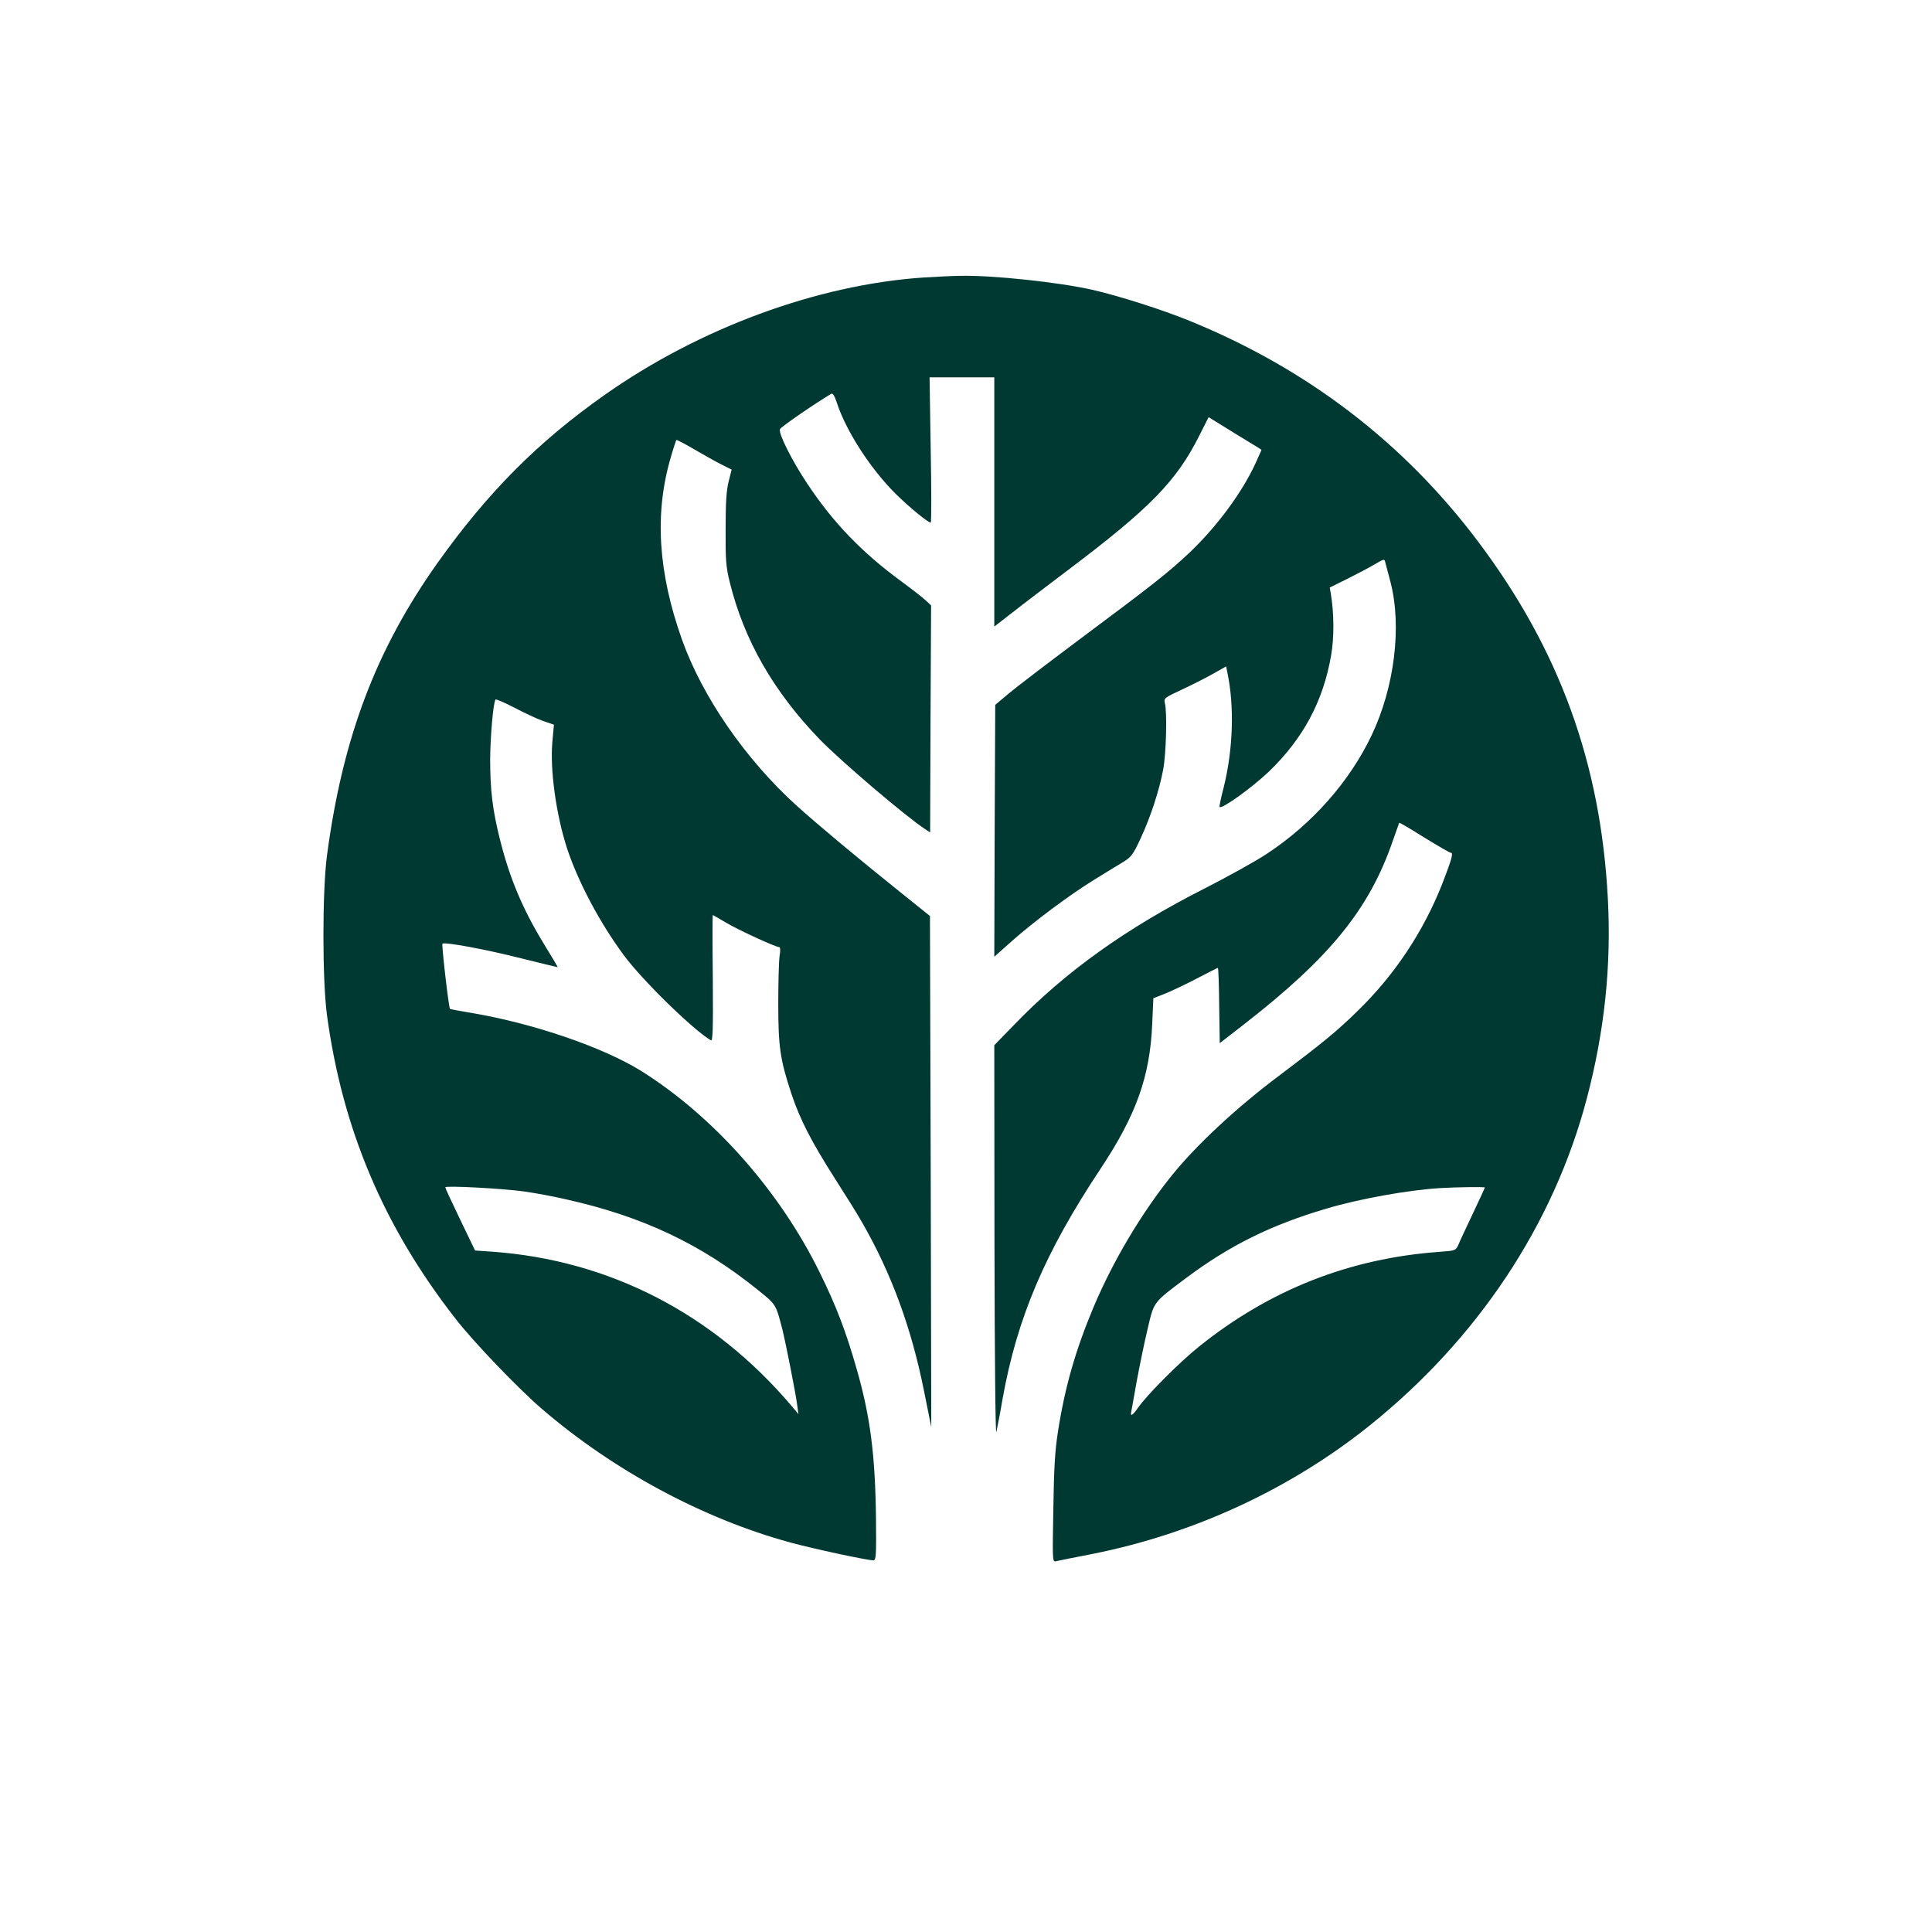
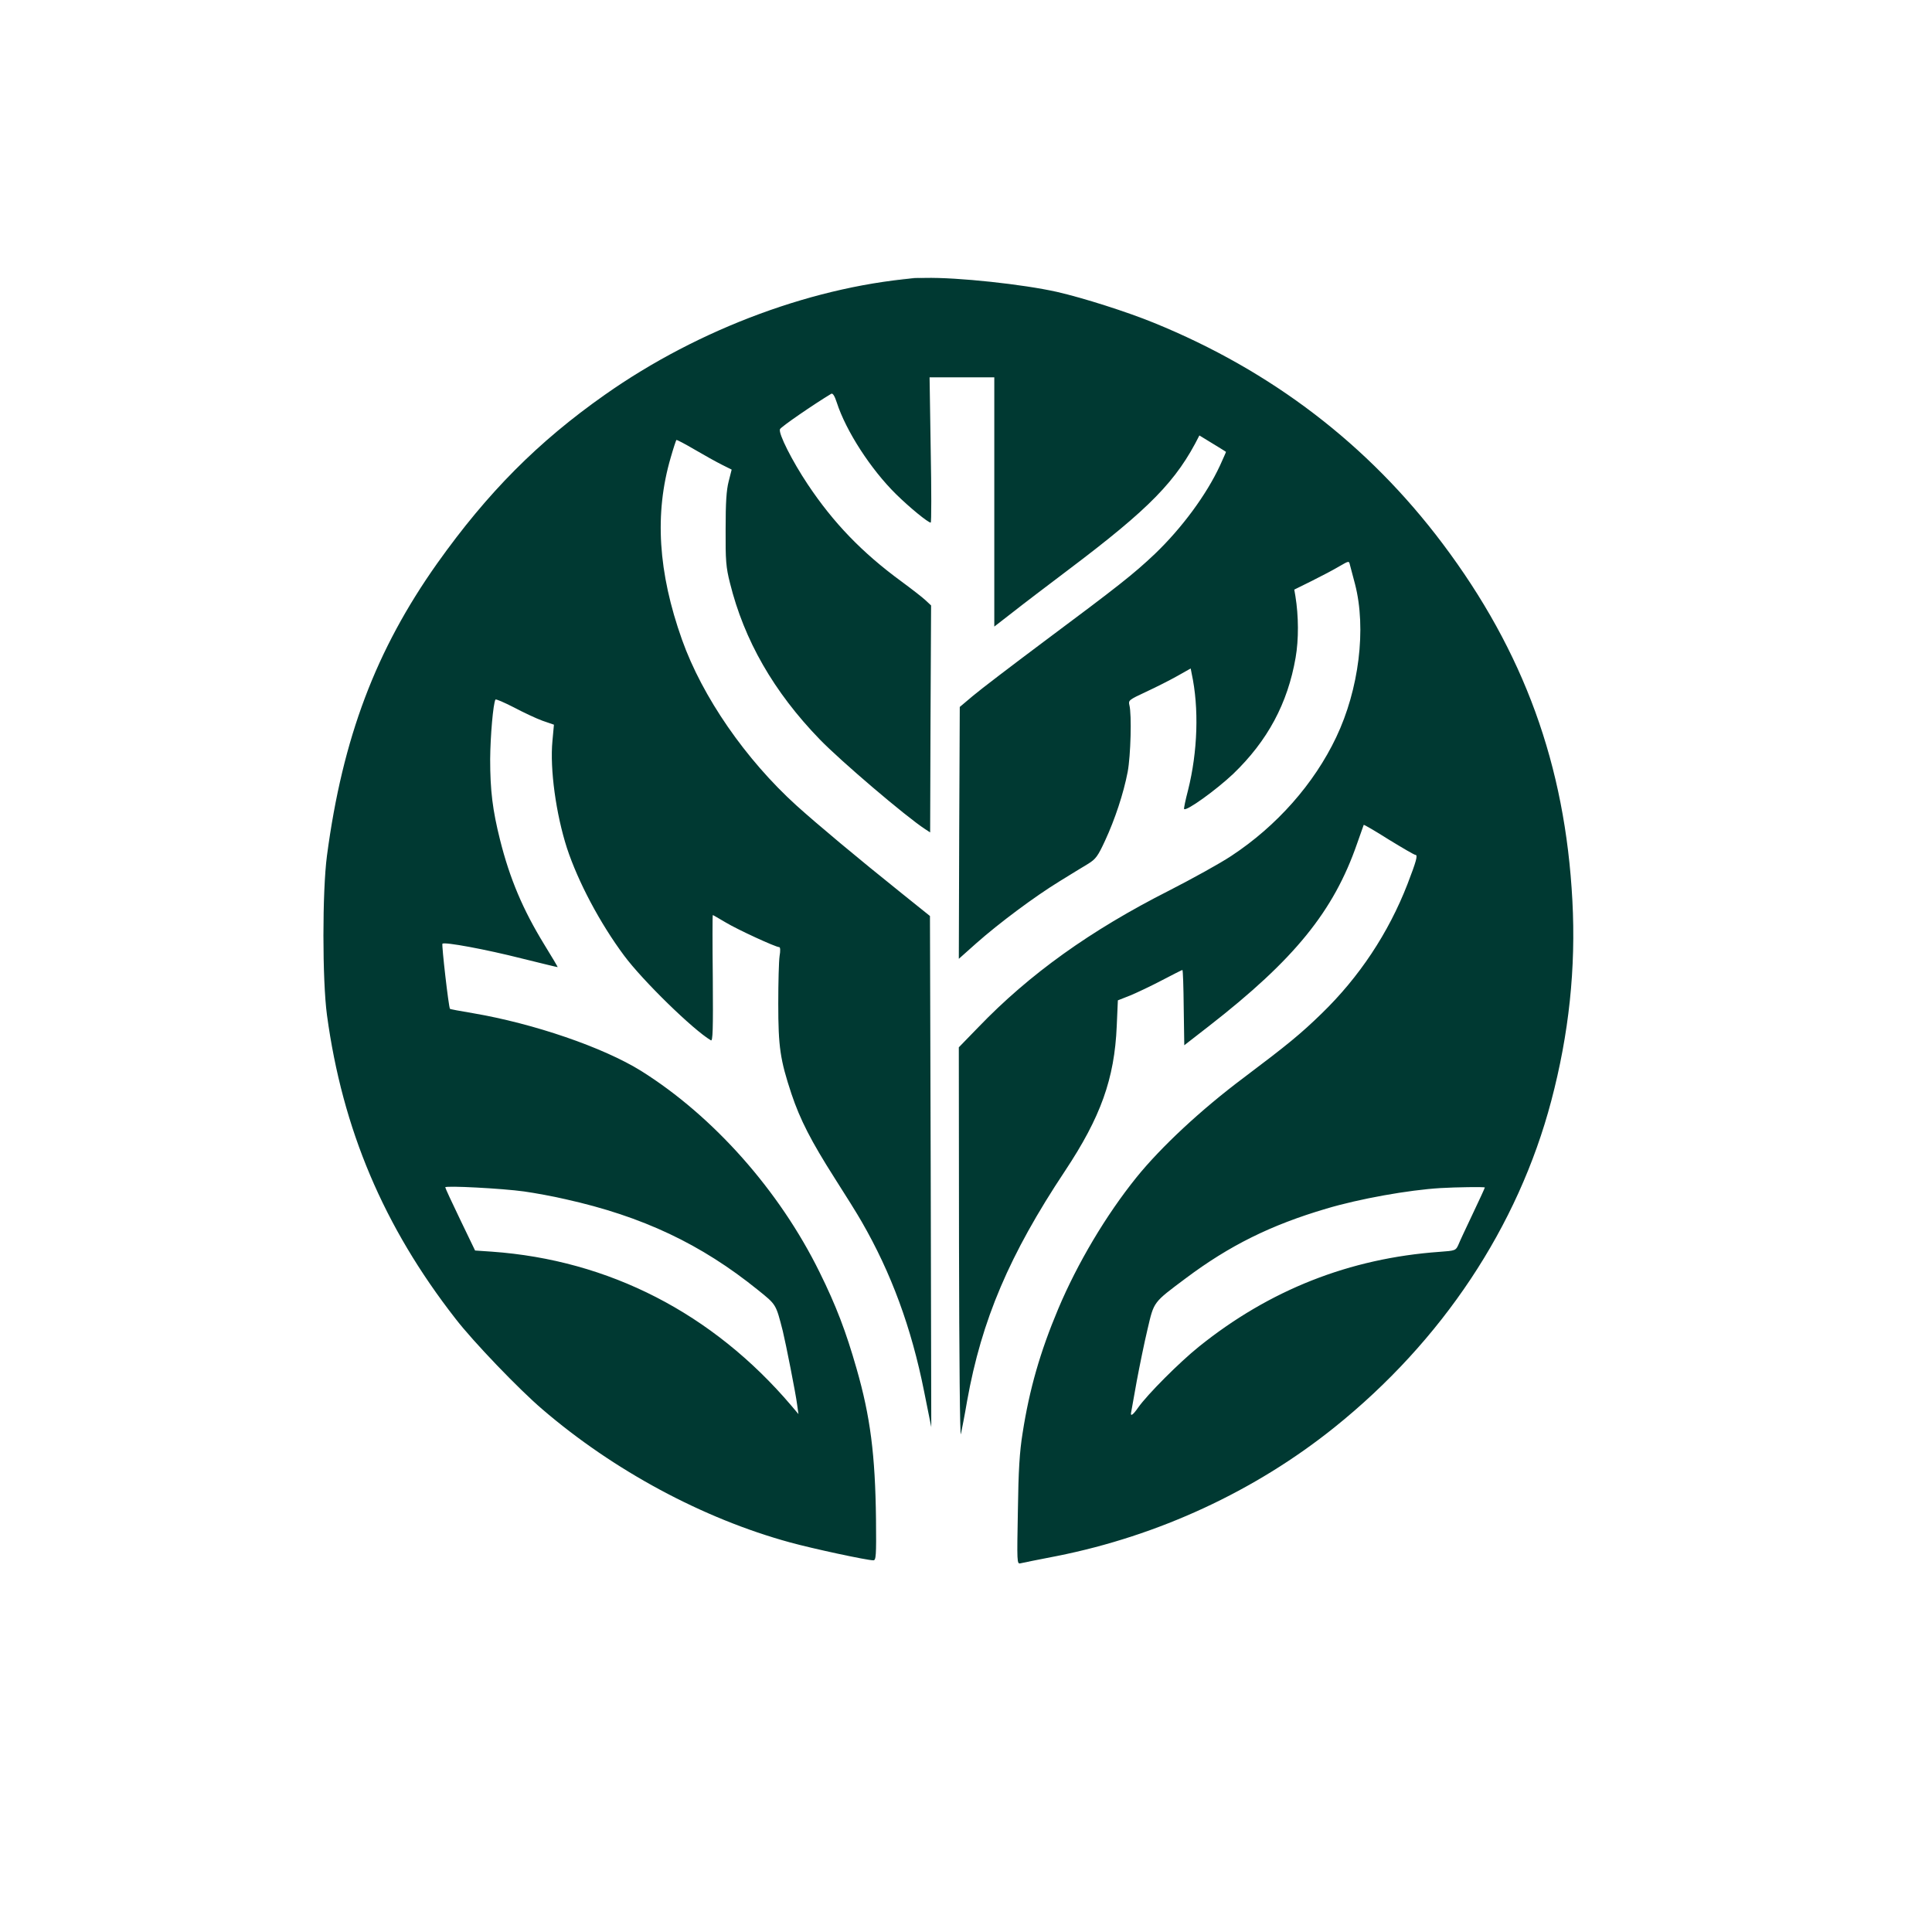
<svg xmlns="http://www.w3.org/2000/svg" version="1.0" width="1024pt" height="1024pt" viewBox="0 0 1024 1024" preserveAspectRatio="xMidYMid meet">
  <g transform="translate(0,1024) scale(0.1,-0.1)" fill="#003932" stroke="none">
-     <path d="M4893 8769 c-561 -38 -1186 -268 -1688 -622 -354 -249 -621 -518 -887 -892 -326 -460 -502 -925 -585 -1550 -25 -189 -25 -659 0 -845 82 -605 301 -1122 681 -1609 93 -121 338 -376 460 -480 378 -325 852 -580 1313 -706 120 -33 408 -95 442 -95 14 0 16 23 14 217 -4 342 -30 545 -103 799 -56 196 -108 333 -196 511 -213 433 -563 827 -946 1067 -201 125 -569 251 -892 306 -66 11 -120 21 -121 23 -7 7 -45 340 -40 345 10 11 231 -30 420 -78 105 -26 191 -47 191 -46 1 0 -31 55 -72 121 -112 183 -182 347 -234 555 -39 156 -52 259 -52 426 1 125 16 295 28 316 3 4 46 -15 97 -41 51 -27 119 -59 152 -71 l61 -21 -8 -87 c-14 -149 19 -387 77 -567 59 -179 175 -398 303 -570 98 -132 365 -393 460 -449 10 -6 12 55 10 328 -2 185 -2 336 0 336 2 0 32 -18 68 -39 63 -38 265 -131 284 -131 6 0 7 -19 2 -47 -4 -27 -7 -140 -7 -253 0 -229 10 -297 70 -478 46 -137 104 -250 228 -445 57 -89 122 -193 144 -232 157 -272 264 -563 331 -900 l38 -189 -3 1354 -4 1355 -147 118 c-241 193 -450 368 -561 468 -269 244 -498 575 -606 878 -127 357 -147 669 -60 966 14 49 28 91 30 93 2 2 46 -21 97 -51 51 -30 116 -66 144 -80 l52 -26 -16 -63 c-12 -47 -16 -112 -16 -253 -1 -166 2 -202 23 -285 75 -303 232 -577 475 -828 110 -114 457 -410 560 -477 l26 -17 2 601 3 602 -30 28 c-16 15 -74 60 -127 99 -209 153 -361 311 -497 515 -82 123 -156 269 -147 292 4 12 182 134 272 188 8 4 18 -12 29 -46 49 -152 181 -355 314 -486 72 -71 170 -151 184 -151 4 0 4 173 0 385 l-6 385 171 0 172 0 0 -660 0 -661 98 76 c53 42 185 142 292 223 435 328 576 472 697 714 l49 97 139 -86 c77 -47 141 -86 141 -87 1 0 -14 -33 -32 -73 -72 -155 -202 -331 -345 -468 -113 -107 -193 -170 -590 -466 -167 -125 -335 -253 -374 -286 l-70 -59 -3 -667 -2 -668 92 82 c122 108 310 248 442 329 58 36 127 78 152 93 40 25 51 40 89 122 52 112 98 250 120 365 16 86 22 303 9 354 -6 25 -2 28 88 70 52 24 127 62 166 84 l71 40 5 -26 c40 -184 32 -415 -19 -619 -14 -53 -23 -98 -21 -100 12 -13 170 101 260 186 183 176 289 374 331 616 17 97 16 222 -1 326 l-6 35 93 46 c52 26 117 60 145 77 52 30 52 30 57 8 3 -12 15 -58 27 -102 61 -236 21 -558 -100 -812 -117 -246 -315 -470 -555 -628 -60 -40 -209 -122 -330 -184 -417 -211 -741 -443 -1012 -725 l-103 -106 1 -1043 c1 -602 5 -1027 10 -1007 4 19 20 99 33 176 77 429 224 775 519 1219 189 285 262 488 274 767 l6 137 66 26 c36 15 112 51 169 81 57 30 105 54 107 54 3 0 6 -90 7 -200 l3 -199 130 101 c455 354 662 610 786 968 18 52 34 97 35 99 2 2 62 -33 133 -78 72 -44 135 -81 141 -81 14 0 5 -33 -42 -155 -101 -260 -256 -493 -455 -686 -112 -109 -182 -166 -413 -340 -227 -170 -439 -368 -569 -529 -161 -200 -312 -454 -414 -696 -96 -228 -153 -427 -189 -659 -16 -99 -22 -197 -25 -412 -5 -271 -5 -282 13 -278 11 3 98 20 195 39 537 107 1049 344 1469 681 572 459 974 1064 1150 1731 94 356 131 703 112 1062 -38 718 -257 1319 -688 1892 -394 524 -906 916 -1530 1170 -142 58 -374 132 -514 164 -178 40 -528 78 -700 74 -41 0 -130 -5 -197 -9z m-2115 -4844 c57 -8 155 -26 219 -41 409 -91 719 -238 1020 -481 98 -79 95 -74 132 -218 15 -61 69 -333 76 -390 l7 -50 -38 45 c-416 489 -966 772 -1588 816 l-88 6 -79 164 c-44 91 -79 167 -79 171 0 10 304 -6 418 -22z m5092 21 c0 -2 -28 -64 -63 -137 -35 -74 -70 -148 -77 -166 -14 -31 -16 -32 -100 -38 -477 -34 -902 -202 -1276 -503 -102 -82 -272 -252 -322 -323 -29 -42 -43 -49 -36 -21 2 9 15 82 29 162 15 80 40 203 57 274 35 149 28 140 203 271 231 173 450 282 745 369 174 52 436 99 605 109 82 5 235 7 235 3z" />
+     <path d="M4893 8769 c-561 -38 -1186 -268 -1688 -622 -354 -249 -621 -518 -887 -892 -326 -460 -502 -925 -585 -1550 -25 -189 -25 -659 0 -845 82 -605 301 -1122 681 -1609 93 -121 338 -376 460 -480 378 -325 852 -580 1313 -706 120 -33 408 -95 442 -95 14 0 16 23 14 217 -4 342 -30 545 -103 799 -56 196 -108 333 -196 511 -213 433 -563 827 -946 1067 -201 125 -569 251 -892 306 -66 11 -120 21 -121 23 -7 7 -45 340 -40 345 10 11 231 -30 420 -78 105 -26 191 -47 191 -46 1 0 -31 55 -72 121 -112 183 -182 347 -234 555 -39 156 -52 259 -52 426 1 125 16 295 28 316 3 4 46 -15 97 -41 51 -27 119 -59 152 -71 l61 -21 -8 -87 c-14 -149 19 -387 77 -567 59 -179 175 -398 303 -570 98 -132 365 -393 460 -449 10 -6 12 55 10 328 -2 185 -2 336 0 336 2 0 32 -18 68 -39 63 -38 265 -131 284 -131 6 0 7 -19 2 -47 -4 -27 -7 -140 -7 -253 0 -229 10 -297 70 -478 46 -137 104 -250 228 -445 57 -89 122 -193 144 -232 157 -272 264 -563 331 -900 l38 -189 -3 1354 -4 1355 -147 118 c-241 193 -450 368 -561 468 -269 244 -498 575 -606 878 -127 357 -147 669 -60 966 14 49 28 91 30 93 2 2 46 -21 97 -51 51 -30 116 -66 144 -80 l52 -26 -16 -63 c-12 -47 -16 -112 -16 -253 -1 -166 2 -202 23 -285 75 -303 232 -577 475 -828 110 -114 457 -410 560 -477 l26 -17 2 601 3 602 -30 28 c-16 15 -74 60 -127 99 -209 153 -361 311 -497 515 -82 123 -156 269 -147 292 4 12 182 134 272 188 8 4 18 -12 29 -46 49 -152 181 -355 314 -486 72 -71 170 -151 184 -151 4 0 4 173 0 385 l-6 385 171 0 172 0 0 -660 0 -661 98 76 c53 42 185 142 292 223 435 328 576 472 697 714 c77 -47 141 -86 141 -87 1 0 -14 -33 -32 -73 -72 -155 -202 -331 -345 -468 -113 -107 -193 -170 -590 -466 -167 -125 -335 -253 -374 -286 l-70 -59 -3 -667 -2 -668 92 82 c122 108 310 248 442 329 58 36 127 78 152 93 40 25 51 40 89 122 52 112 98 250 120 365 16 86 22 303 9 354 -6 25 -2 28 88 70 52 24 127 62 166 84 l71 40 5 -26 c40 -184 32 -415 -19 -619 -14 -53 -23 -98 -21 -100 12 -13 170 101 260 186 183 176 289 374 331 616 17 97 16 222 -1 326 l-6 35 93 46 c52 26 117 60 145 77 52 30 52 30 57 8 3 -12 15 -58 27 -102 61 -236 21 -558 -100 -812 -117 -246 -315 -470 -555 -628 -60 -40 -209 -122 -330 -184 -417 -211 -741 -443 -1012 -725 l-103 -106 1 -1043 c1 -602 5 -1027 10 -1007 4 19 20 99 33 176 77 429 224 775 519 1219 189 285 262 488 274 767 l6 137 66 26 c36 15 112 51 169 81 57 30 105 54 107 54 3 0 6 -90 7 -200 l3 -199 130 101 c455 354 662 610 786 968 18 52 34 97 35 99 2 2 62 -33 133 -78 72 -44 135 -81 141 -81 14 0 5 -33 -42 -155 -101 -260 -256 -493 -455 -686 -112 -109 -182 -166 -413 -340 -227 -170 -439 -368 -569 -529 -161 -200 -312 -454 -414 -696 -96 -228 -153 -427 -189 -659 -16 -99 -22 -197 -25 -412 -5 -271 -5 -282 13 -278 11 3 98 20 195 39 537 107 1049 344 1469 681 572 459 974 1064 1150 1731 94 356 131 703 112 1062 -38 718 -257 1319 -688 1892 -394 524 -906 916 -1530 1170 -142 58 -374 132 -514 164 -178 40 -528 78 -700 74 -41 0 -130 -5 -197 -9z m-2115 -4844 c57 -8 155 -26 219 -41 409 -91 719 -238 1020 -481 98 -79 95 -74 132 -218 15 -61 69 -333 76 -390 l7 -50 -38 45 c-416 489 -966 772 -1588 816 l-88 6 -79 164 c-44 91 -79 167 -79 171 0 10 304 -6 418 -22z m5092 21 c0 -2 -28 -64 -63 -137 -35 -74 -70 -148 -77 -166 -14 -31 -16 -32 -100 -38 -477 -34 -902 -202 -1276 -503 -102 -82 -272 -252 -322 -323 -29 -42 -43 -49 -36 -21 2 9 15 82 29 162 15 80 40 203 57 274 35 149 28 140 203 271 231 173 450 282 745 369 174 52 436 99 605 109 82 5 235 7 235 3z" />
  </g>
</svg>